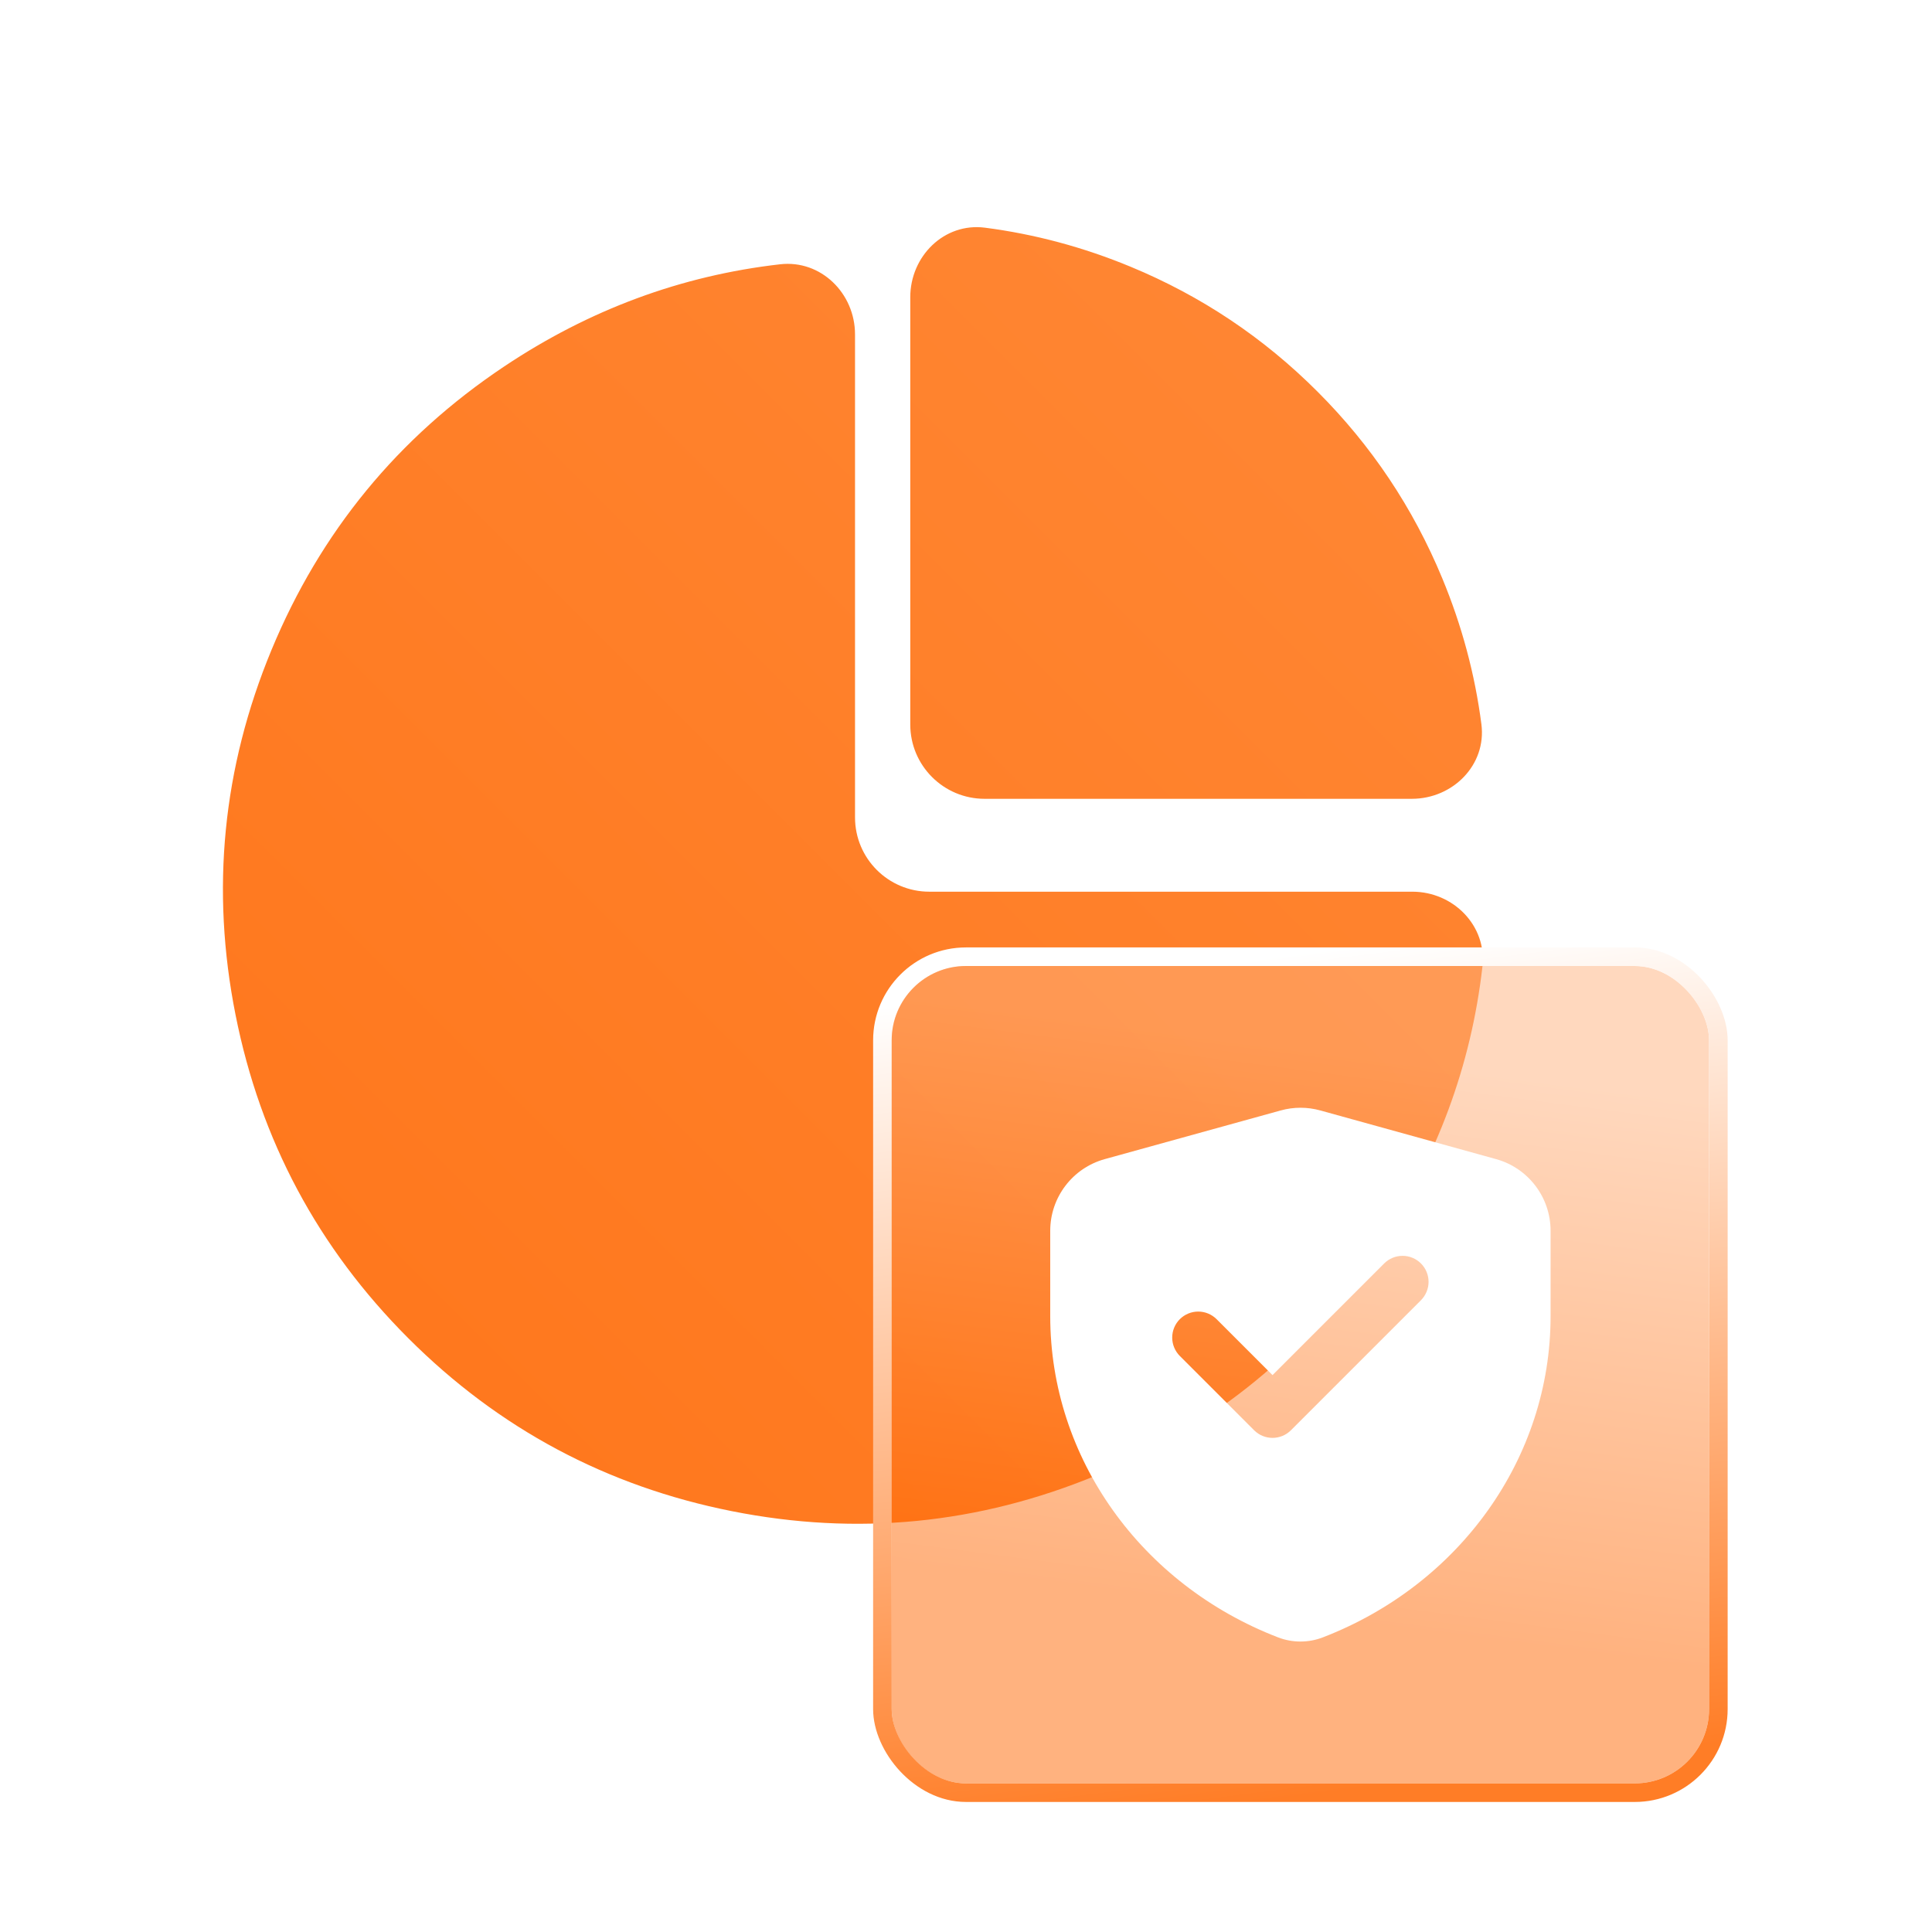
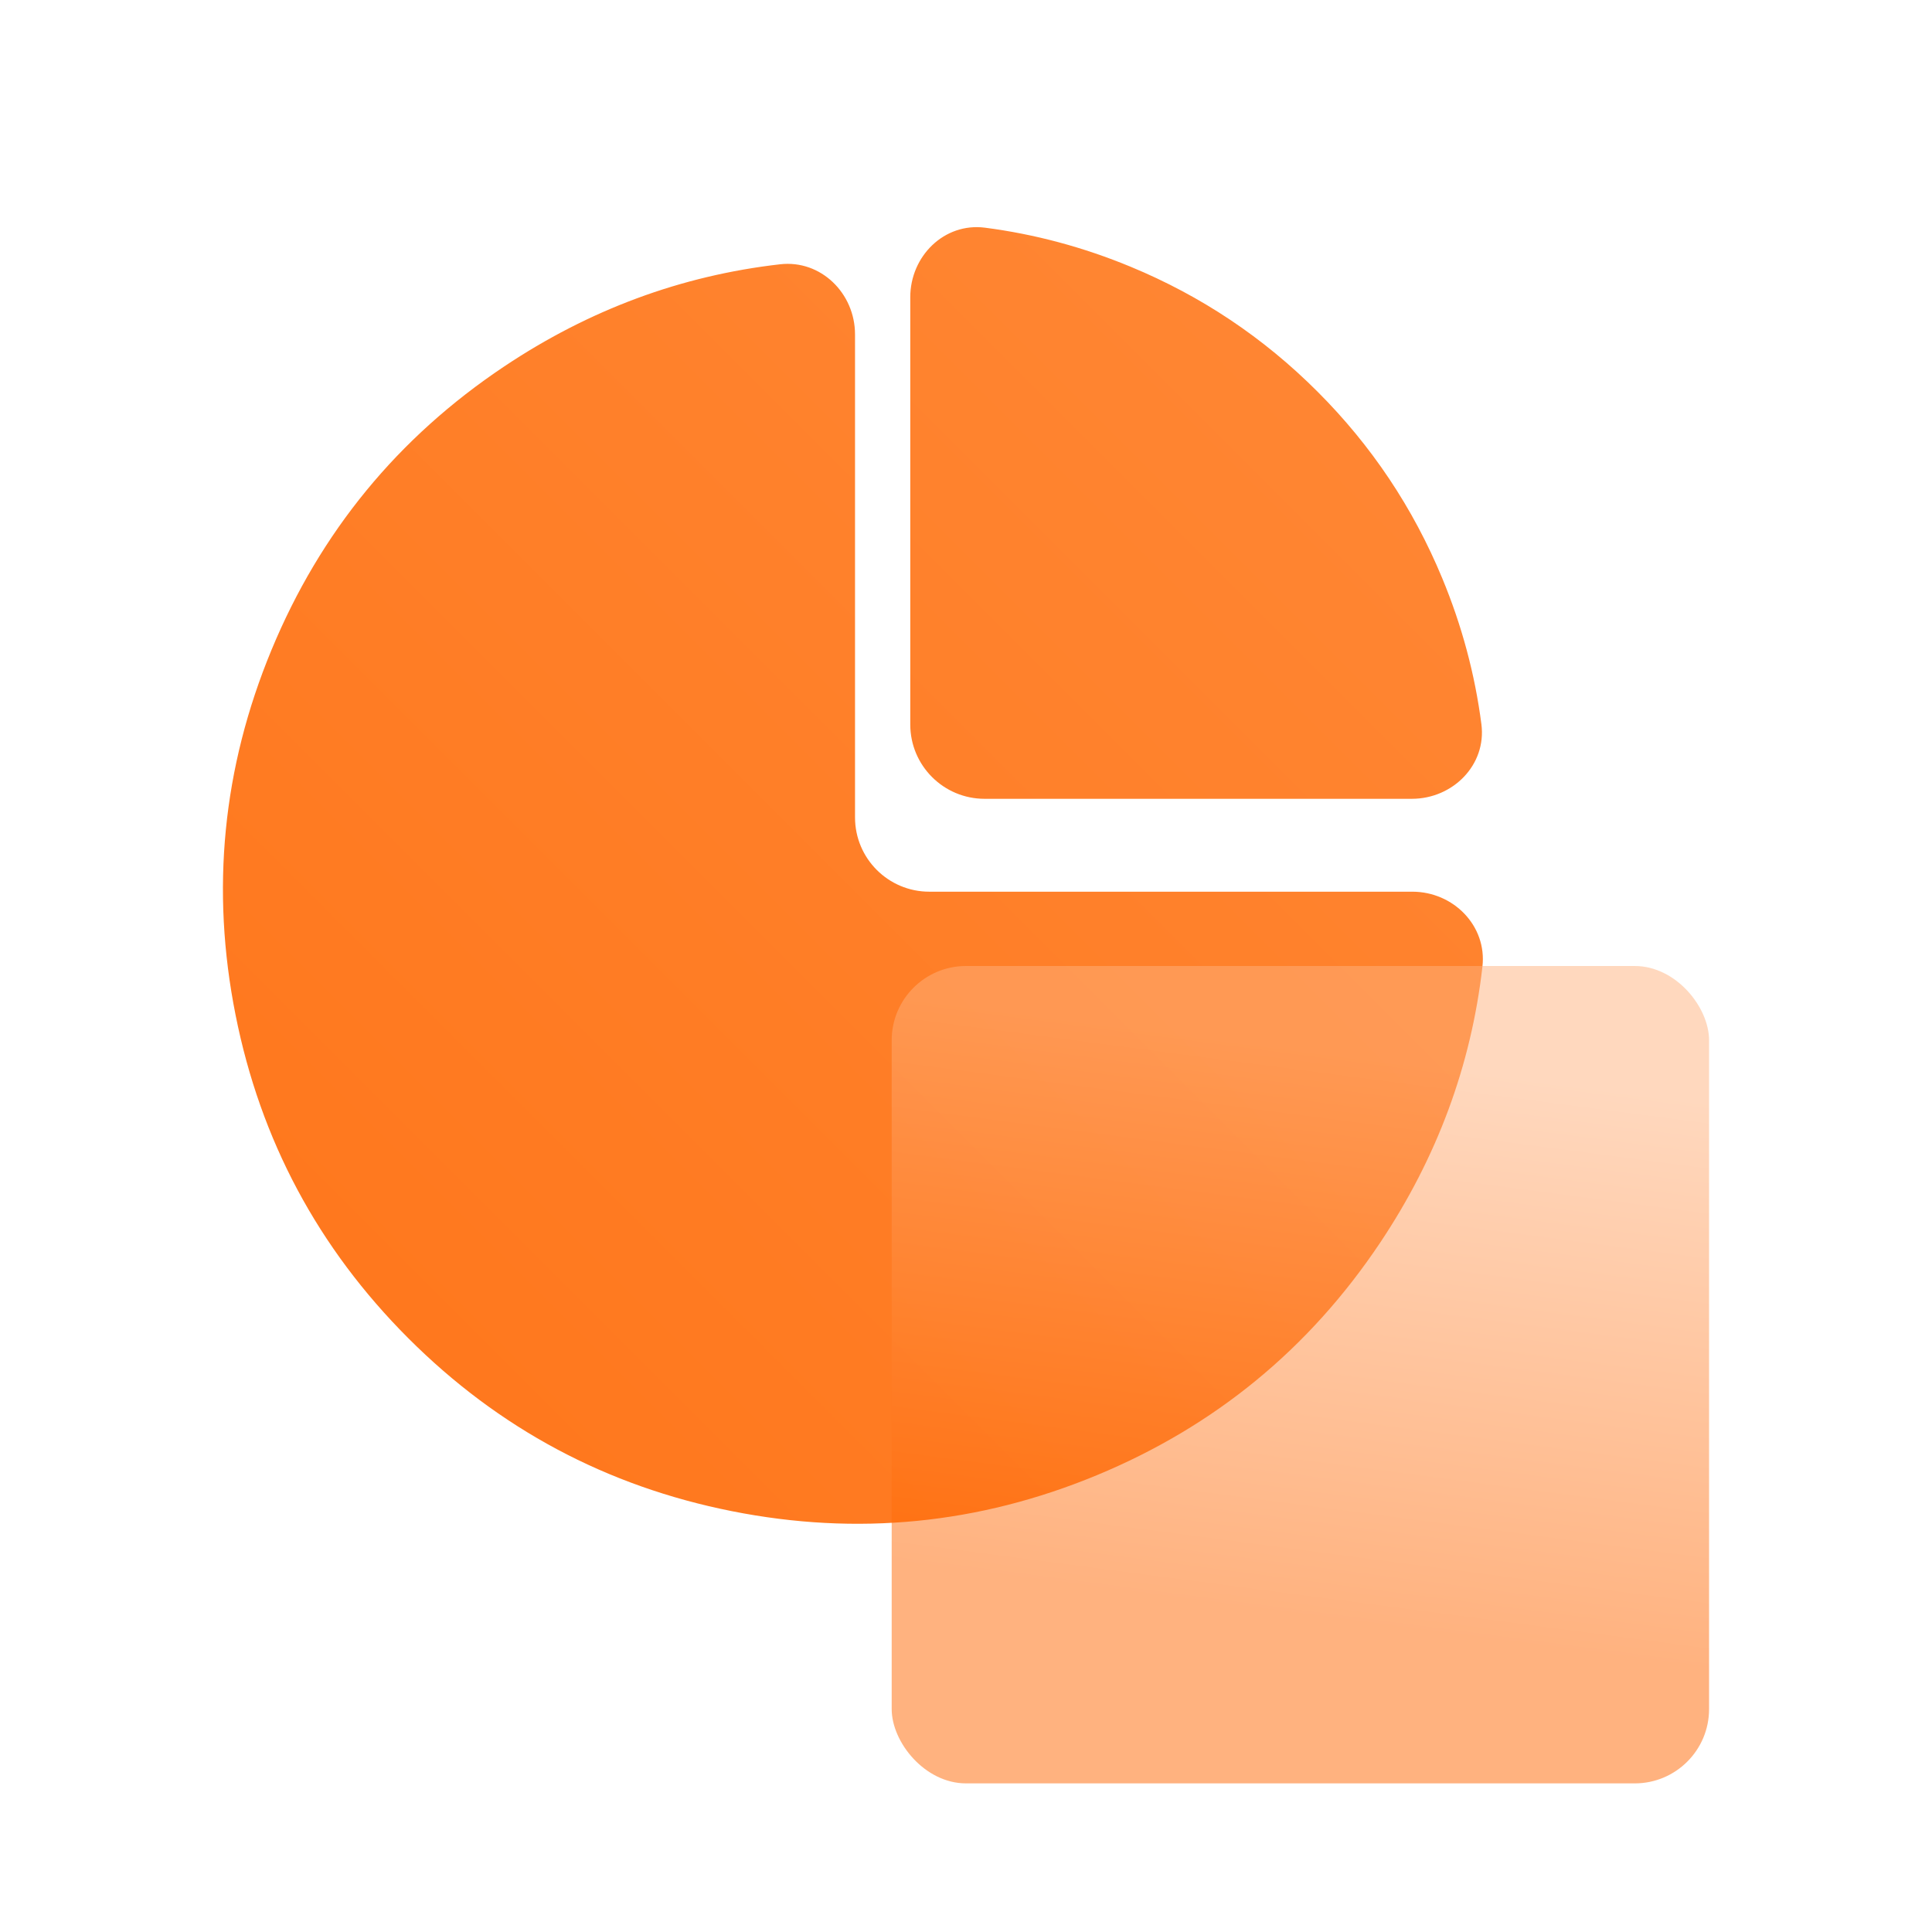
<svg xmlns="http://www.w3.org/2000/svg" fill="none" version="1.1" width="52" height="52" viewBox="0 0 52 52">
  <defs>
    <mask id="master_svg0_818_32276" style="mask-type:alpha" maskUnits="userSpaceOnUse">
      <g>
        <rect x="0" y="0" width="52" height="52" rx="0" fill="#FFFFFF" fill-opacity="1" />
      </g>
    </mask>
    <linearGradient x1="1" y1="0" x2="0" y2="1" id="master_svg1_20_12228">
      <stop offset="0%" stop-color="#FF8836" stop-opacity="1" />
      <stop offset="100%" stop-color="#FF7519" stop-opacity="1" />
    </linearGradient>
    <filter id="master_svg2_818_32282" filterUnits="objectBoundingBox" color-interpolation-filters="sRGB" x="-16" y="-14" width="54" height="54">
      <feFlood flood-opacity="0" result="BackgroundImageFix" />
      <feColorMatrix in="SourceAlpha" type="matrix" values="0 0 0 0 0 0 0 0 0 0 0 0 0 0 0 0 0 0 127 0" />
      <feOffset dy="2" dx="0" />
      <feGaussianBlur stdDeviation="4" />
      <feColorMatrix type="matrix" values="0 0 0 0 1 0 0 0 0 0.51 0 0 0 0 0.176 0 0 0 0.1 0" />
      <feBlend mode="normal" in2="BackgroundImageFix" result="effect1_dropShadow" />
      <feBlend mode="normal" in="SourceGraphic" in2="effect1_dropShadow" result="shape" />
      <feColorMatrix in="SourceAlpha" type="matrix" result="hardAlpha" values="0 0 0 0 0 0 0 0 0 0 0 0 0 0 0 0 0 0 127 0" />
      <feOffset dy="0.5" dx="0.5" />
      <feGaussianBlur stdDeviation="0.5" />
      <feComposite in2="hardAlpha" operator="arithmetic" k2="-1" k3="1" />
      <feColorMatrix type="matrix" values="0 0 0 0 1 0 0 0 0 0.463 0 0 0 0 0.106 0 0 0 0.1 0" />
      <feBlend mode="normal" in2="shape" result="effect2_innerShadow" />
      <feColorMatrix in="SourceAlpha" type="matrix" result="hardAlpha" values="0 0 0 0 0 0 0 0 0 0 0 0 0 0 0 0 0 0 127 0" />
      <feOffset dy="-0.5" dx="-0.5" />
      <feGaussianBlur stdDeviation="0.5" />
      <feComposite in2="hardAlpha" operator="arithmetic" k2="-1" k3="1" />
      <feColorMatrix type="matrix" values="0 0 0 0 1 0 0 0 0 1 0 0 0 0 1 0 0 0 0.5 0" />
      <feBlend mode="normal" in2="effect2_innerShadow" result="effect3_innerShadow" />
      <feGaussianBlur in="BackgroundImage" stdDeviation="2.72" />
      <feComposite in2="SourceAlpha" operator="in" result="effect4_foregroundBlur" />
      <feBlend mode="normal" in="SourceGraphic" in2="effect4_foregroundBlur" result="shape" />
    </filter>
    <linearGradient x1="0.155" y1="0.054" x2="0.065" y2="0.74" id="master_svg3_315_35769">
      <stop offset="0%" stop-color="#FFB27E" stop-opacity="0.5" />
      <stop offset="100%" stop-color="#FF6600" stop-opacity="0.5" />
    </linearGradient>
    <linearGradient x1="0.566" y1="1" x2="0.439" y2="0" id="master_svg4_315_35419">
      <stop offset="0%" stop-color="#FF7D26" stop-opacity="1" />
      <stop offset="100%" stop-color="#FFFFFF" stop-opacity="1" />
    </linearGradient>
    <filter id="master_svg5_818_32283" filterUnits="objectBoundingBox" color-interpolation-filters="sRGB" x="-8" y="-6" width="29.467" height="30.367">
      <feFlood flood-opacity="0" result="BackgroundImageFix" />
      <feColorMatrix in="SourceAlpha" type="matrix" values="0 0 0 0 0 0 0 0 0 0 0 0 0 0 0 0 0 0 127 0" />
      <feOffset dy="2" dx="0" />
      <feGaussianBlur stdDeviation="2" />
      <feColorMatrix type="matrix" values="0 0 0 0 1 0 0 0 0 0.502 0 0 0 0 0.165 0 0 0 1 0" />
      <feBlend mode="normal" in2="BackgroundImageFix" result="effect1_dropShadow" />
      <feBlend mode="normal" in="SourceGraphic" in2="effect1_dropShadow" result="shape" />
    </filter>
  </defs>
  <g mask="url(#master_svg0_818_32276)">
    <g>
      <g>
        <g />
        <g>
          <path d="M26.5,21.5C25.396,21.5,24.5,20.605,24.5,19.5L24.5,8C24.5,6.895,25.414,5.987,26.51,6.128Q28.523,6.389,30.432,7.18C32.331,7.966,34.007,9.086,35.46,10.54Q37.641,12.72,38.82,15.568Q39.611,17.477,39.872,19.491C40.014,20.586,39.105,21.5,38,21.5L26.5,21.5ZM6.34,27.317Q5.334,22.259,7.307,17.494Q9.281,12.73,13.568,9.865Q17.004,7.569,20.998,7.113C22.095,6.988,23.013,7.895,23.013,9L23.013,22C23.013,23.105,23.908,24,25.013,24L38.013,24C39.118,24,40.025,24.918,39.9,26.016C39.596,28.678,38.678,31.154,37.148,33.445Q34.283,37.732,29.519,39.706C26.342,41.022,23.068,41.344,19.697,40.673Q14.639,39.667,10.992,36.021Q7.346,32.374,6.34,27.317Z" fill-rule="evenodd" fill="url(#master_svg1_20_12228)" fill-opacity="1" />
        </g>
      </g>
      <g filter="url(#master_svg2_818_32282)">
        <rect x="24" y="24" width="22" height="22" rx="2" fill="url(#master_svg3_315_35769)" fill-opacity="1" style="mix-blend-mode:lighten" />
-         <rect x="23.75" y="23.75" width="22.5" height="22.5" rx="2.25" stroke="url(#master_svg4_315_35419)" fill-opacity="0" fill="none" stroke-width="0.5" />
      </g>
      <g filter="url(#master_svg5_818_32283)">
-         <path d="M34.47,27.888L29.734,29.198C28.867,29.438,28.267,30.227,28.267,31.126L28.267,33.425C28.267,37.24,30.712,40.649,34.401,42.071C34.785,42.219,35.218,42.219,35.602,42.071C39.29,40.649,41.734,37.241,41.734,33.427L41.734,31.126C41.734,30.227,41.134,29.438,40.268,29.198L35.537,27.888C35.188,27.791,34.819,27.791,34.47,27.888ZM34.745,36.496L38.245,32.996C38.376,32.864,38.45,32.686,38.45,32.501C38.45,32.315,38.376,32.137,38.245,32.006C38.114,31.875,37.936,31.801,37.75,31.801C37.565,31.801,37.386,31.875,37.255,32.006L34.25,35.011L32.745,33.506C32.614,33.375,32.436,33.301,32.25,33.301C32.065,33.301,31.886,33.375,31.755,33.506C31.624,33.637,31.55,33.815,31.55,34.001C31.55,34.186,31.624,34.364,31.755,34.496L33.755,36.496C34.029,36.769,34.472,36.769,34.745,36.496Z" fill-rule="evenodd" fill="#FFFFFF" fill-opacity="1" />
-       </g>
+         </g>
    </g>
  </g>
</svg>